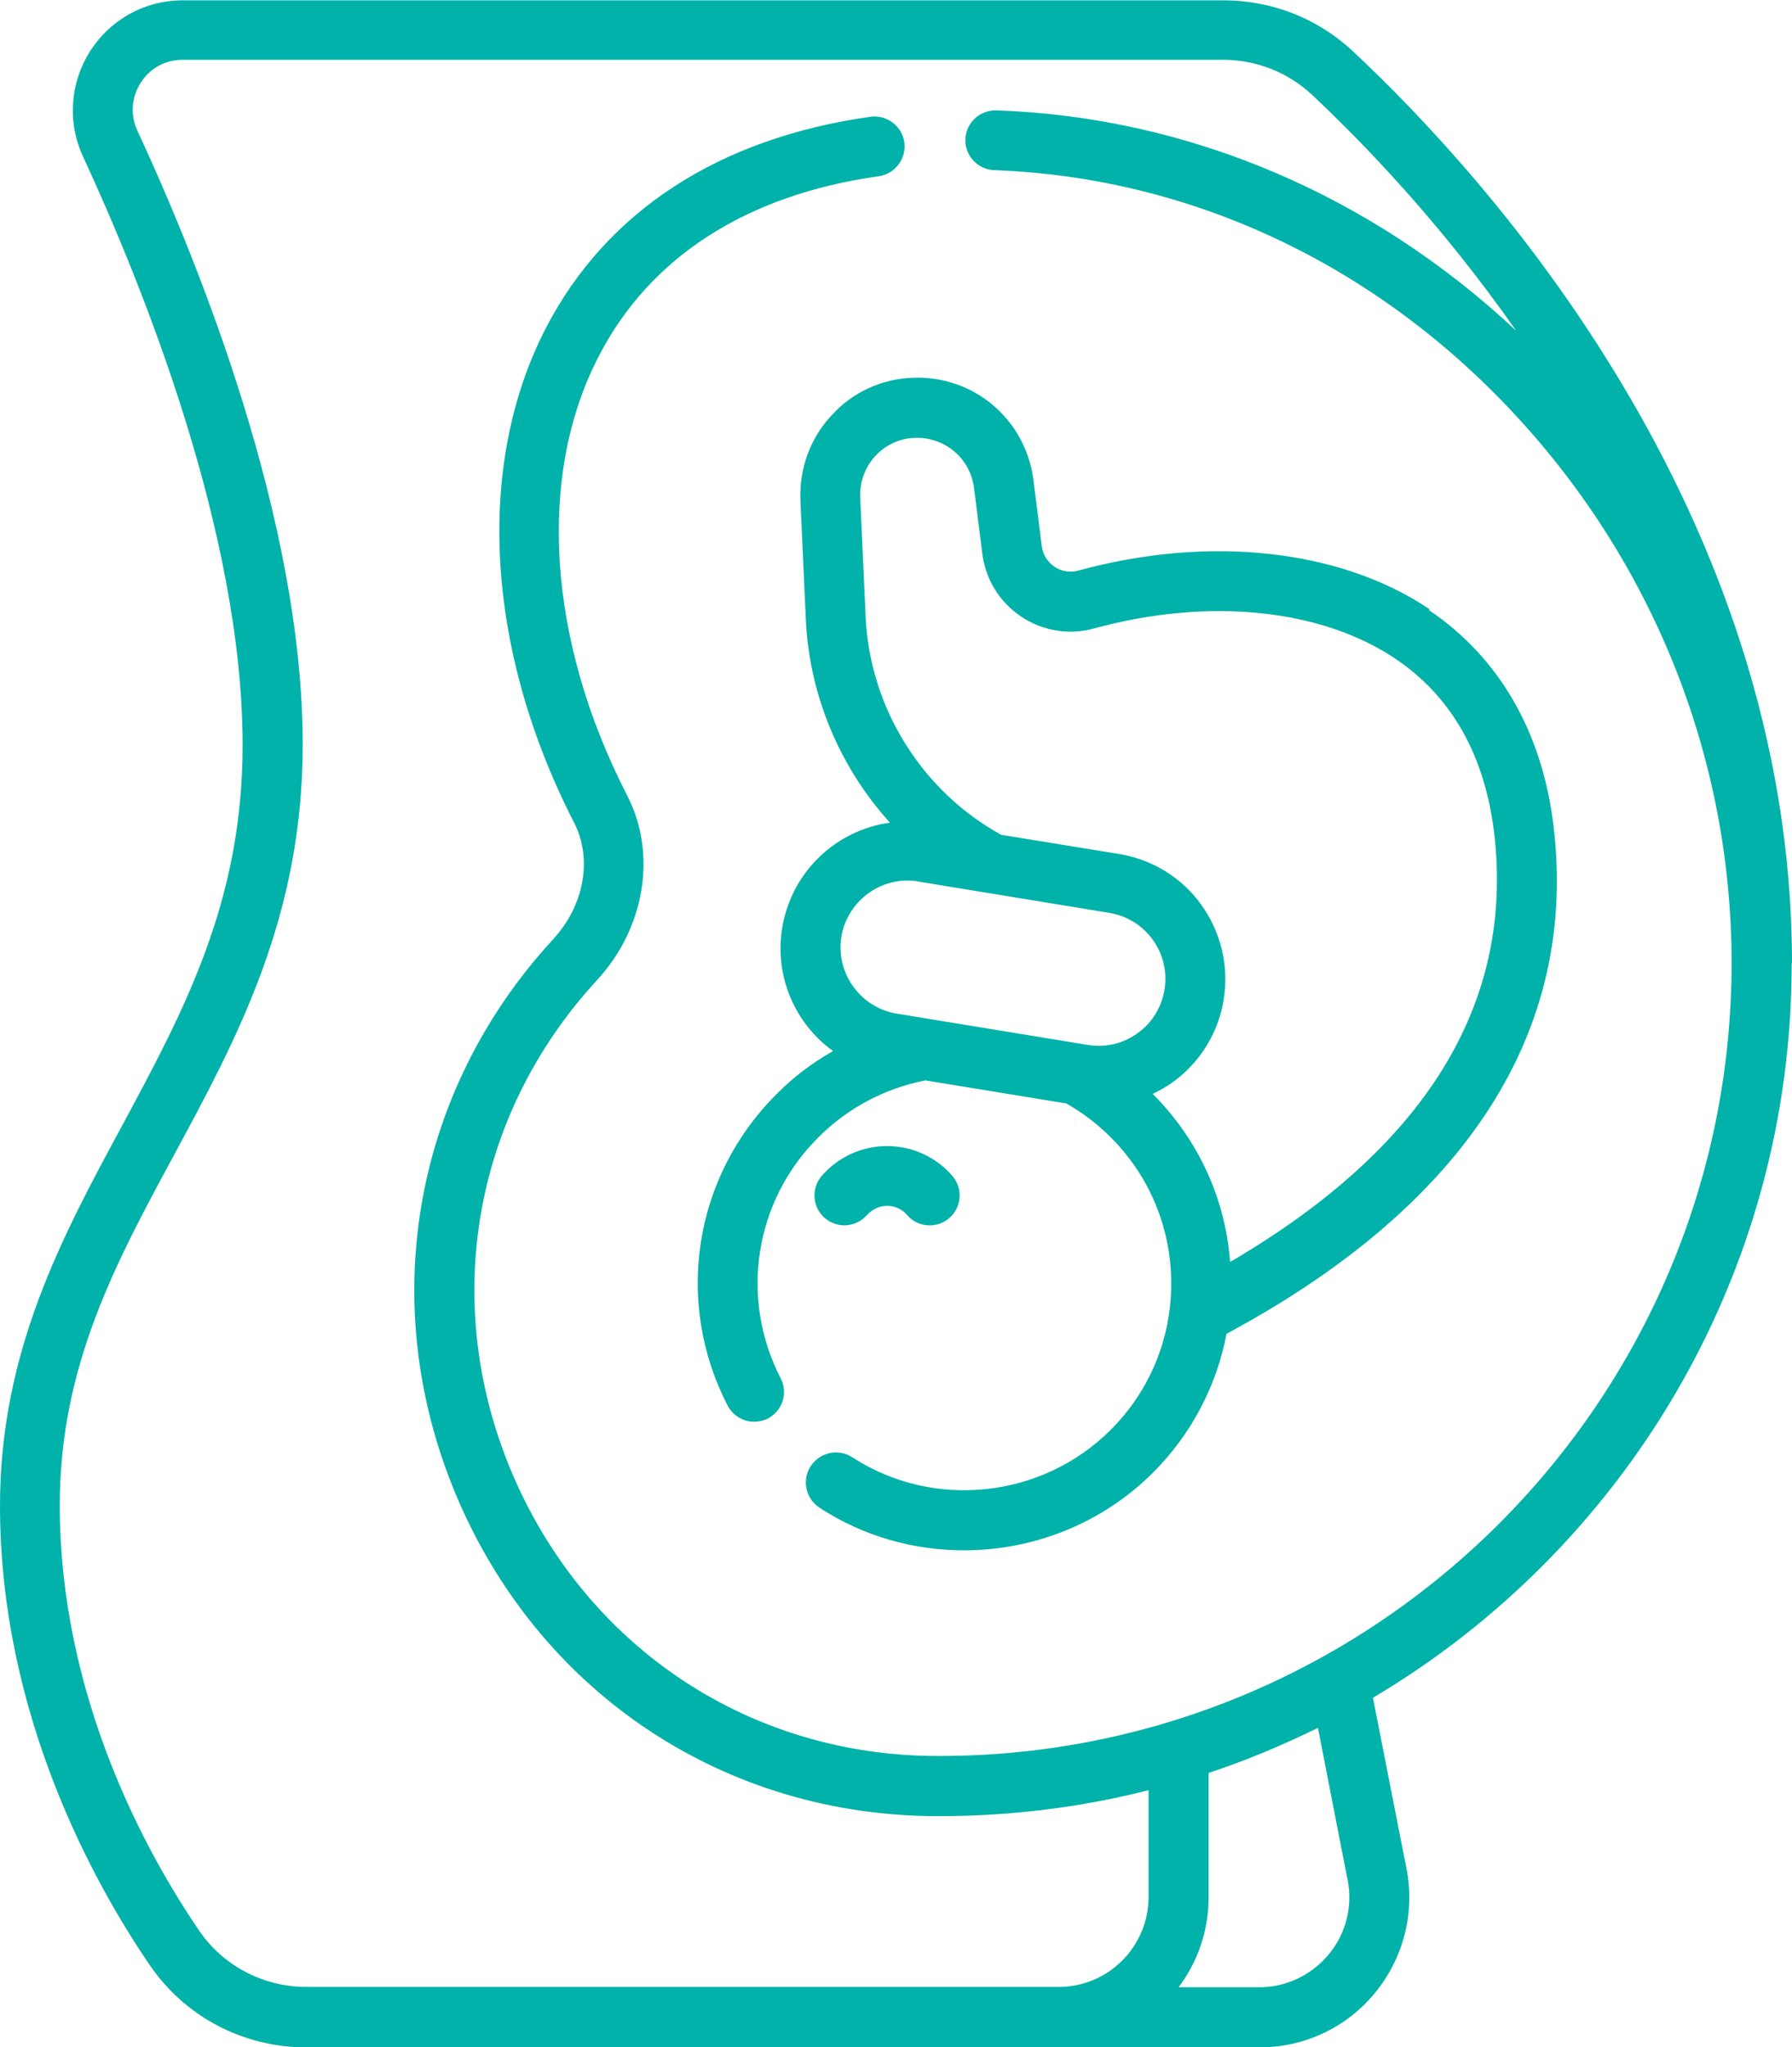
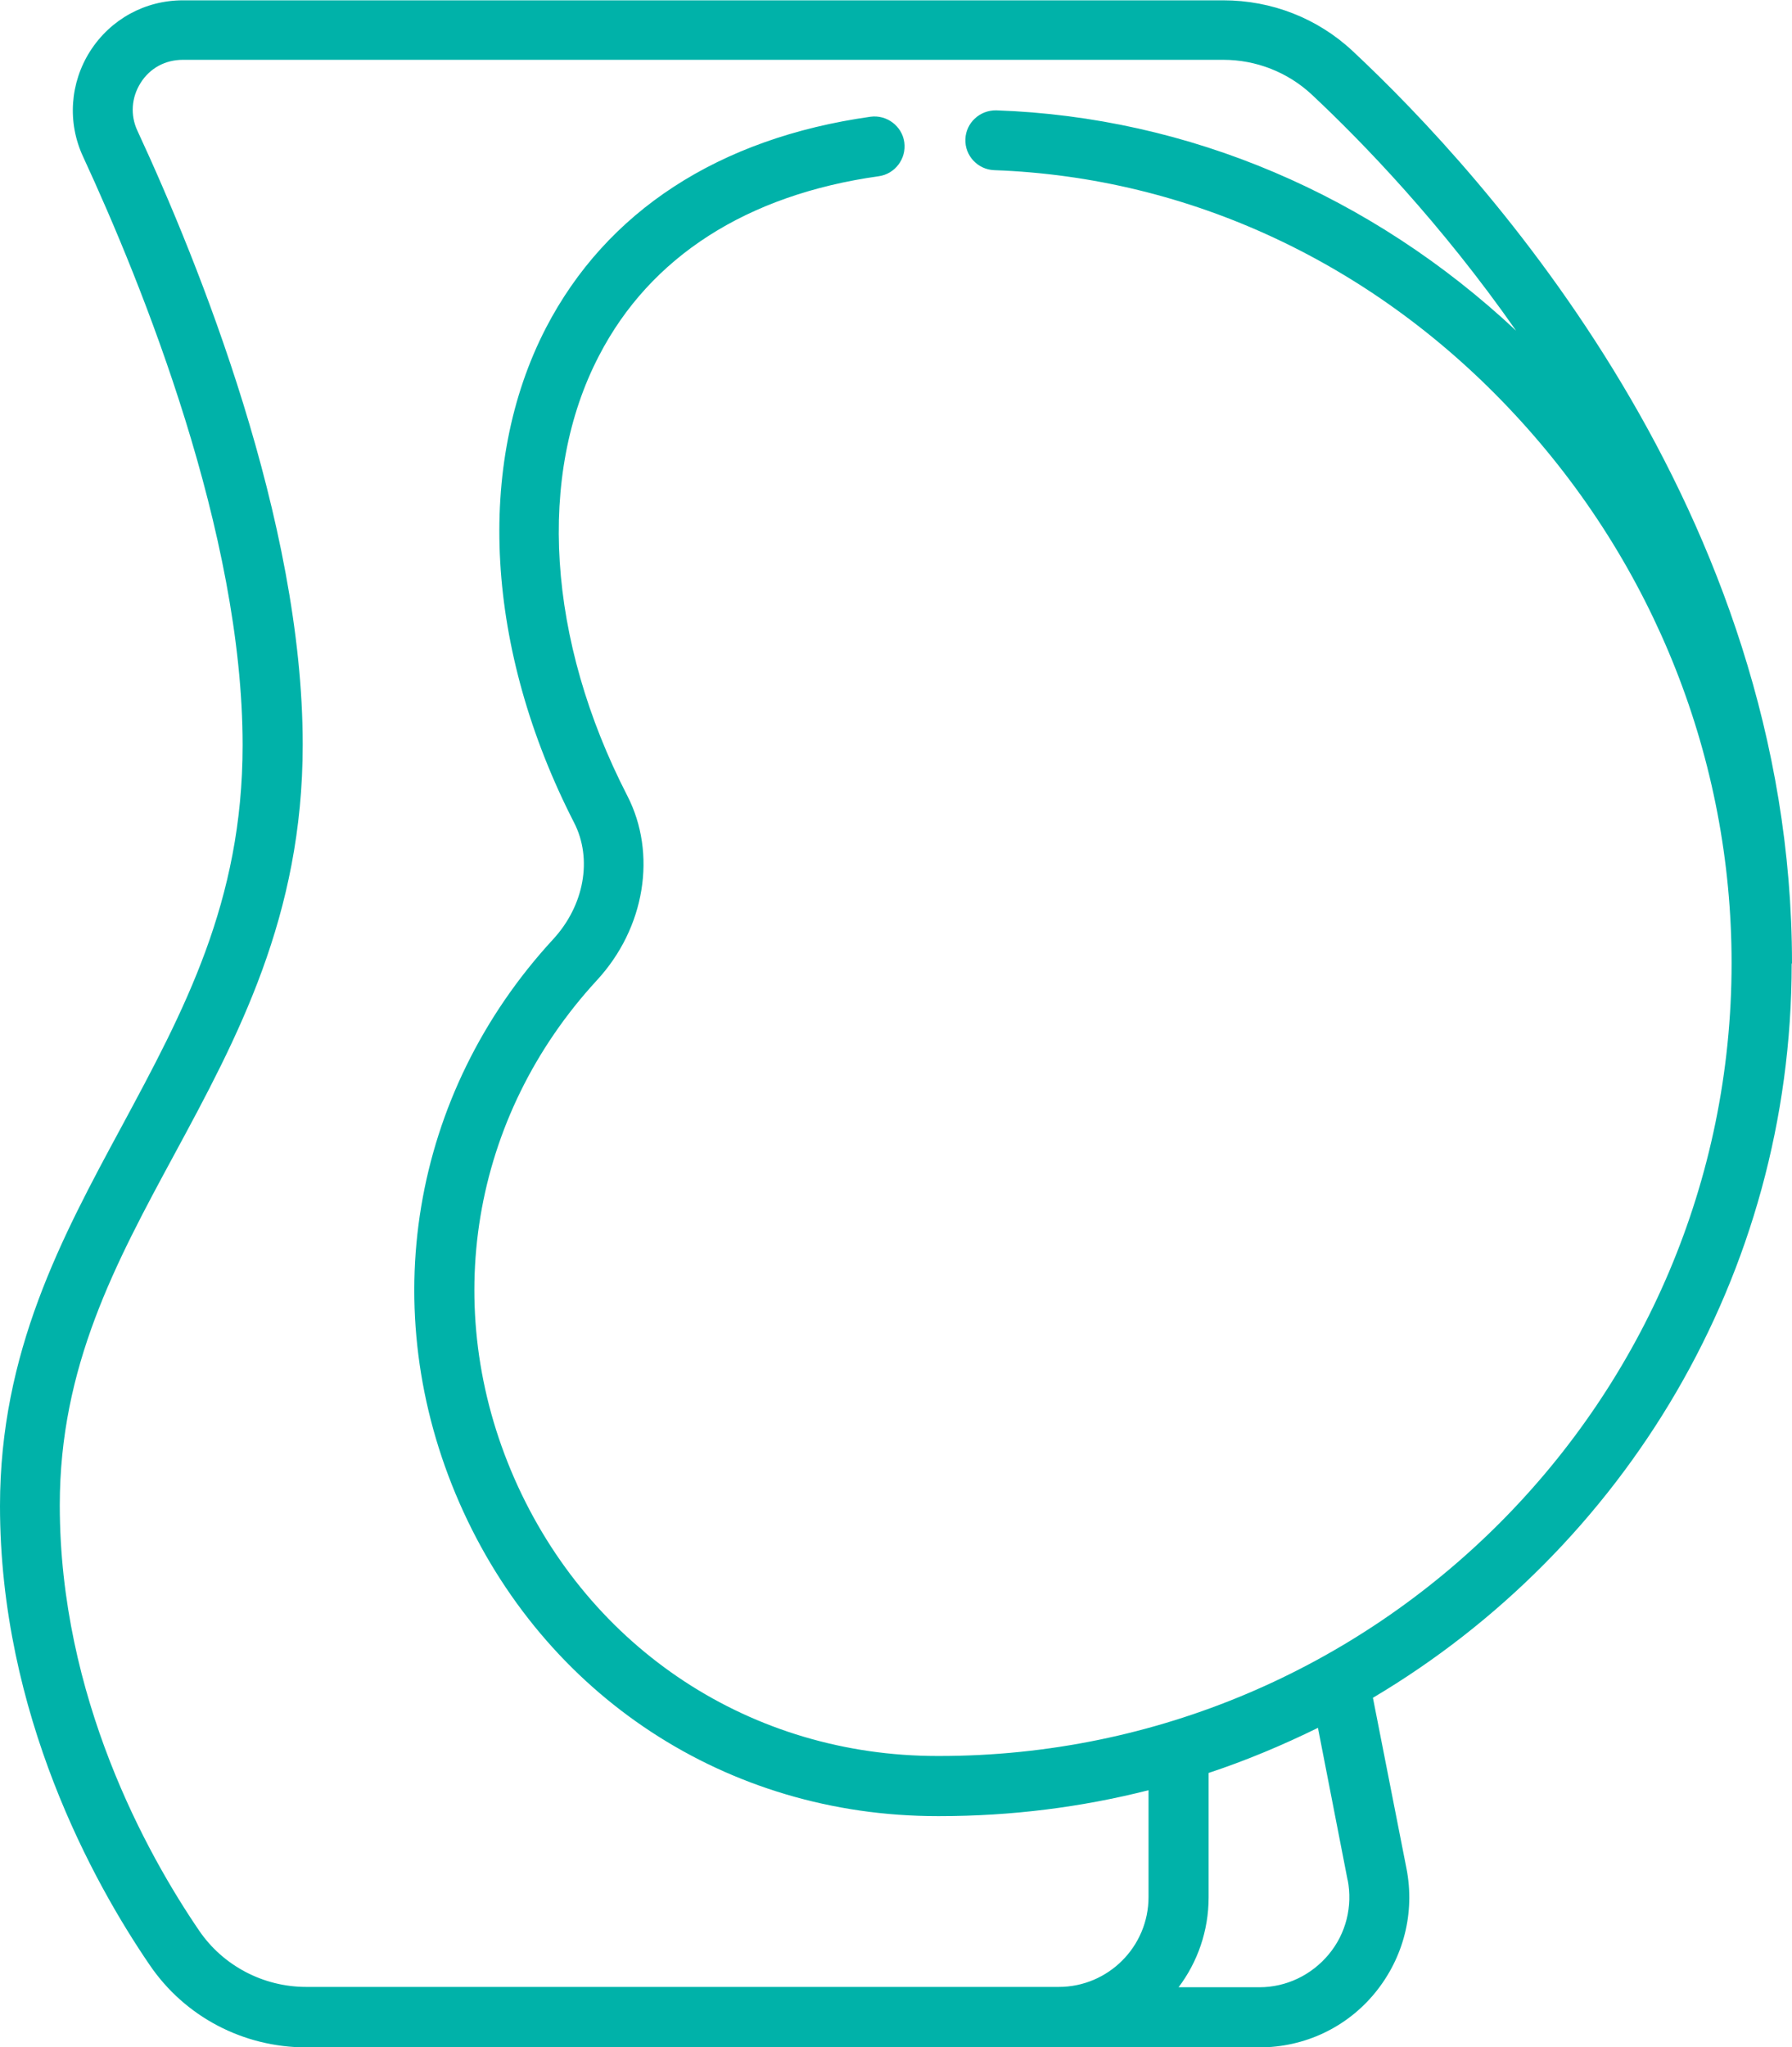
<svg xmlns="http://www.w3.org/2000/svg" id="Layer_2" data-name="Layer 2" viewBox="0 0 56.06 64">
  <defs>
    <style>      .cls-1 {        fill: #00b2a9;        stroke-width: 0px;      }    </style>
  </defs>
  <g id="Layer_1-2" data-name="Layer 1">
    <g>
      <path class="cls-1" d="m56.06,30.12h0c0-14.15-9.61-24.66-13.74-28.52-1.1-1.03-2.54-1.59-4.05-1.59H5.72c-1.18,0-2.26.59-2.9,1.59-.63.99-.72,2.23-.22,3.3,1.86,4.02,4.99,11.76,4.99,18.4,0,4.9-1.84,8.31-3.79,11.93-1.87,3.46-3.8,7.04-3.8,11.85,0,6.51,2.93,11.79,4.68,14.35,1.1,1.62,2.93,2.58,4.9,2.58h29.82c1.41,0,2.73-.62,3.62-1.71s1.25-2.5.98-3.88l-1.05-5.34c7.84-4.65,13.1-13.19,13.1-22.95h0Zm-13.9,28.65c.16.83-.05,1.68-.59,2.33-.54.65-1.33,1.03-2.17,1.03h-2.53c.59-.78.94-1.76.94-2.81v-3.89c1.18-.39,2.32-.87,3.42-1.41l.93,4.77Zm-12.77-3.87h-.06c-5.82,0-10.89-3.33-13.24-8.68-2.34-5.34-1.35-11.31,2.59-15.58,1.5-1.63,1.88-3.95.94-5.77-2.5-4.86-2.83-10.01-.88-13.75,1.6-3.09,4.62-5.03,8.75-5.61.51-.07.87-.55.8-1.06-.07-.51-.55-.87-1.06-.8-4.75.67-8.26,2.96-10.15,6.6-2.22,4.29-1.89,10.07.88,15.47.58,1.13.32,2.59-.66,3.65-4.45,4.83-5.57,11.58-2.93,17.61,2.65,6.05,8.38,9.8,14.96,9.8h.06c2.26,0,4.45-.28,6.54-.81v3.34c0,1.55-1.26,2.81-2.81,2.81H9.58c-1.34,0-2.6-.66-3.35-1.76-1.63-2.39-4.36-7.29-4.36-13.3,0-4.34,1.74-7.56,3.58-10.96,1.98-3.66,4.02-7.45,4.02-12.82,0-7-3.24-15.03-5.17-19.19-.23-.49-.19-1.04.1-1.5.29-.46.77-.72,1.32-.72h32.55c1.03,0,2.02.39,2.77,1.09,1.59,1.49,4.04,4.02,6.39,7.38-4.53-4.24-10.24-6.68-16.26-6.89-.52-.01-.95.39-.97.9-.02.52.39.95.9.97,6.13.22,11.92,2.93,16.29,7.64,4.37,4.7,6.78,10.8,6.78,17.15,0,13.67-11.12,24.79-24.79,24.79h0Z" />
-       <path class="cls-1" d="m44.71,19.04c-2.78-1.87-6.89-2.32-10.98-1.2-.25.07-.52.03-.74-.12-.22-.15-.37-.38-.4-.65l-.26-2.06c-.24-1.89-1.86-3.27-3.76-3.2-.98.03-1.9.45-2.56,1.18-.67.72-1.01,1.67-.97,2.65l.17,3.74c.11,2.37,1.07,4.62,2.63,6.34-1.68.23-3.08,1.53-3.37,3.29-.25,1.53.41,3,1.59,3.85-.65.37-1.25.82-1.78,1.36-2.58,2.58-3.19,6.48-1.52,9.72.17.32.49.51.83.51.14,0,.29-.03.43-.1.46-.24.64-.8.4-1.26-1.29-2.51-.82-5.54,1.18-7.53.92-.92,2.07-1.53,3.34-1.78,0,0,.01,0,.02,0l4.4.72c.51.29.97.64,1.39,1.06,1.22,1.22,1.89,2.85,1.89,4.57s-.67,3.35-1.89,4.57c-2.15,2.15-5.55,2.51-8.09.86-.43-.28-1.01-.16-1.3.28-.28.43-.16,1.01.28,1.3,1.38.9,2.95,1.33,4.52,1.33,2.16,0,4.31-.83,5.91-2.43,1.2-1.2,1.99-2.71,2.3-4.34,3.47-1.86,6.1-4.04,7.83-6.47,2.01-2.82,2.81-5.98,2.4-9.4-.35-2.94-1.7-5.27-3.89-6.75h0Zm-18.39,10.25c.17-1.02,1.06-1.76,2.06-1.76.11,0,.23,0,.34.03l5.98.98c.55.09,1.04.39,1.36.84.33.45.46,1.01.37,1.56-.09.55-.39,1.04-.84,1.36-.45.33-1.01.46-1.56.37l-5.98-.98c-1.14-.19-1.91-1.27-1.73-2.4h0Zm12.16,10.15c-.15-1.98-1-3.82-2.42-5.24,0,0,0,0,0,0,.21-.1.42-.22.62-.36.86-.62,1.43-1.54,1.6-2.58.17-1.05-.08-2.1-.69-2.96s-1.54-1.43-2.58-1.6l-3.69-.6c-2.49-1.37-4.11-3.98-4.24-6.81l-.17-3.74c-.02-.48.15-.94.47-1.29s.77-.56,1.25-.57c.93-.03,1.72.64,1.84,1.56l.26,2.06c.1.8.54,1.52,1.22,1.97.67.45,1.5.58,2.27.37,3.58-.98,7.11-.62,9.44.95,1.75,1.18,2.78,3,3.08,5.42.64,5.34-2.13,9.85-8.25,13.43h0Z" />
-       <path class="cls-1" d="m25.8,38.08c.18.15.4.23.61.23.26,0,.52-.11.71-.32.16-.18.39-.29.63-.29h0c.24,0,.47.1.63.29.34.39.93.43,1.32.09.39-.34.43-.93.09-1.32-.51-.59-1.26-.93-2.04-.93h0c-.78,0-1.53.34-2.04.93-.34.39-.3.98.09,1.32h0Z" />
    </g>
  </g>
</svg>